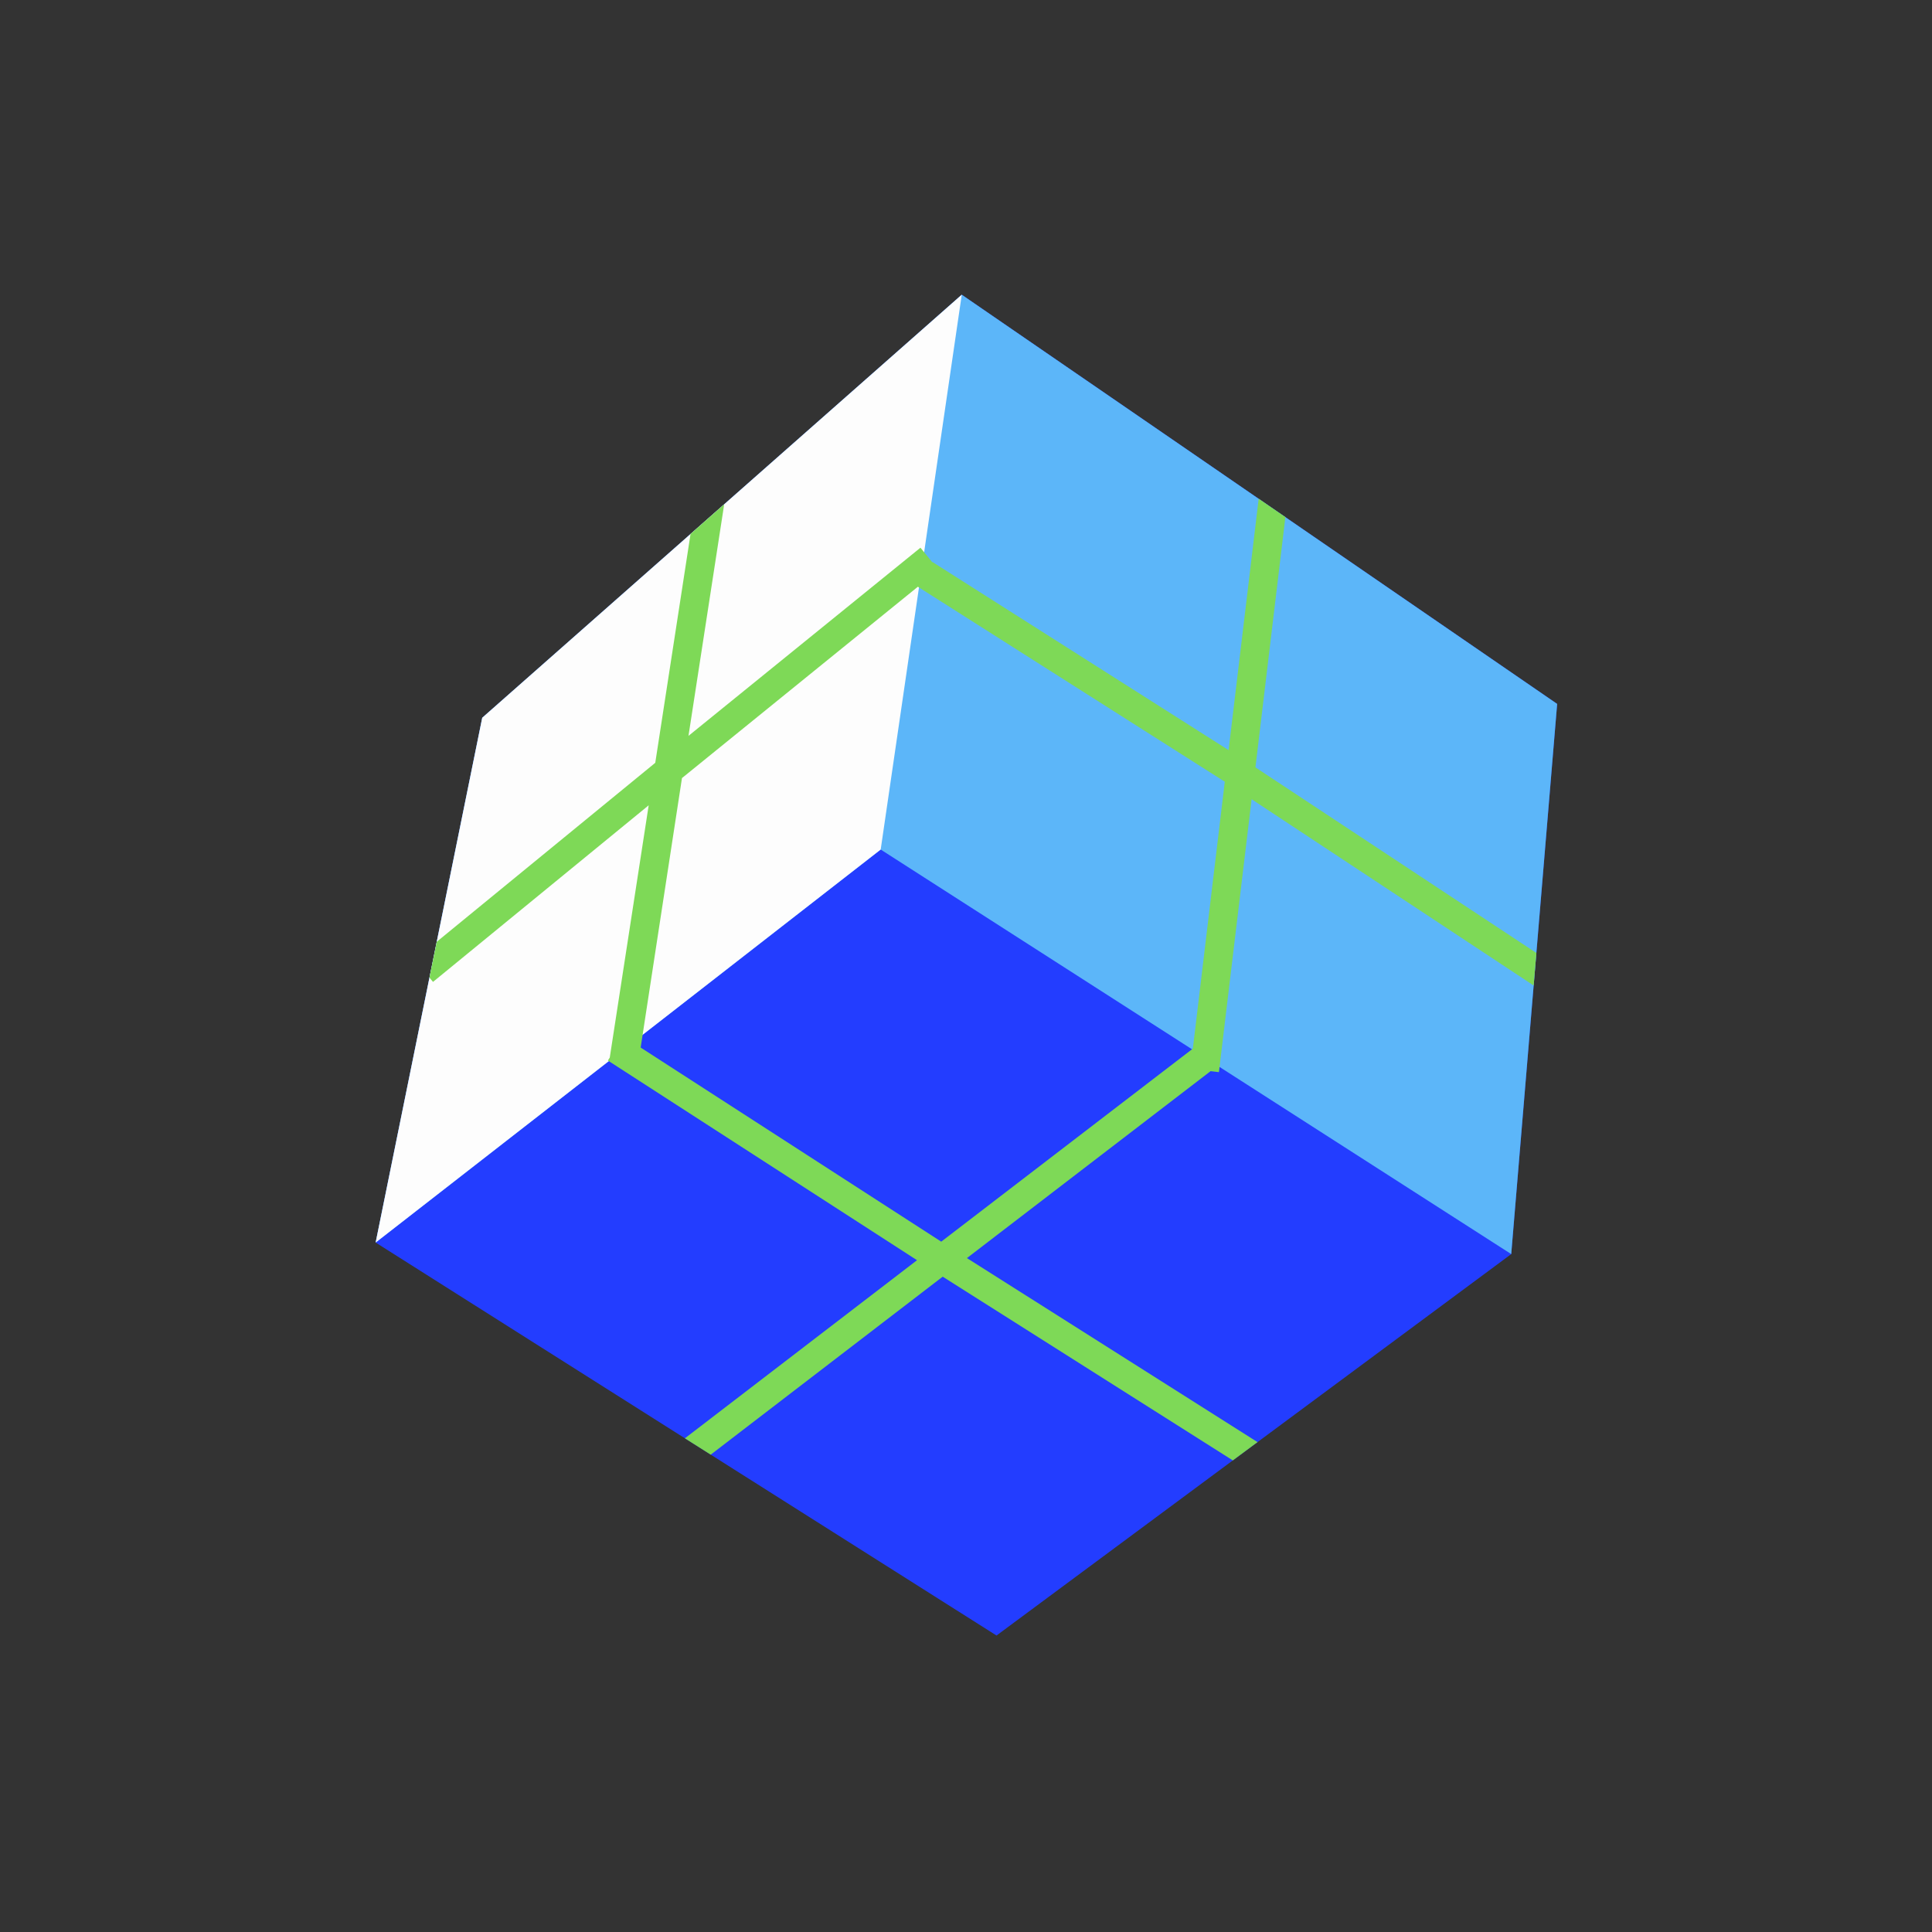
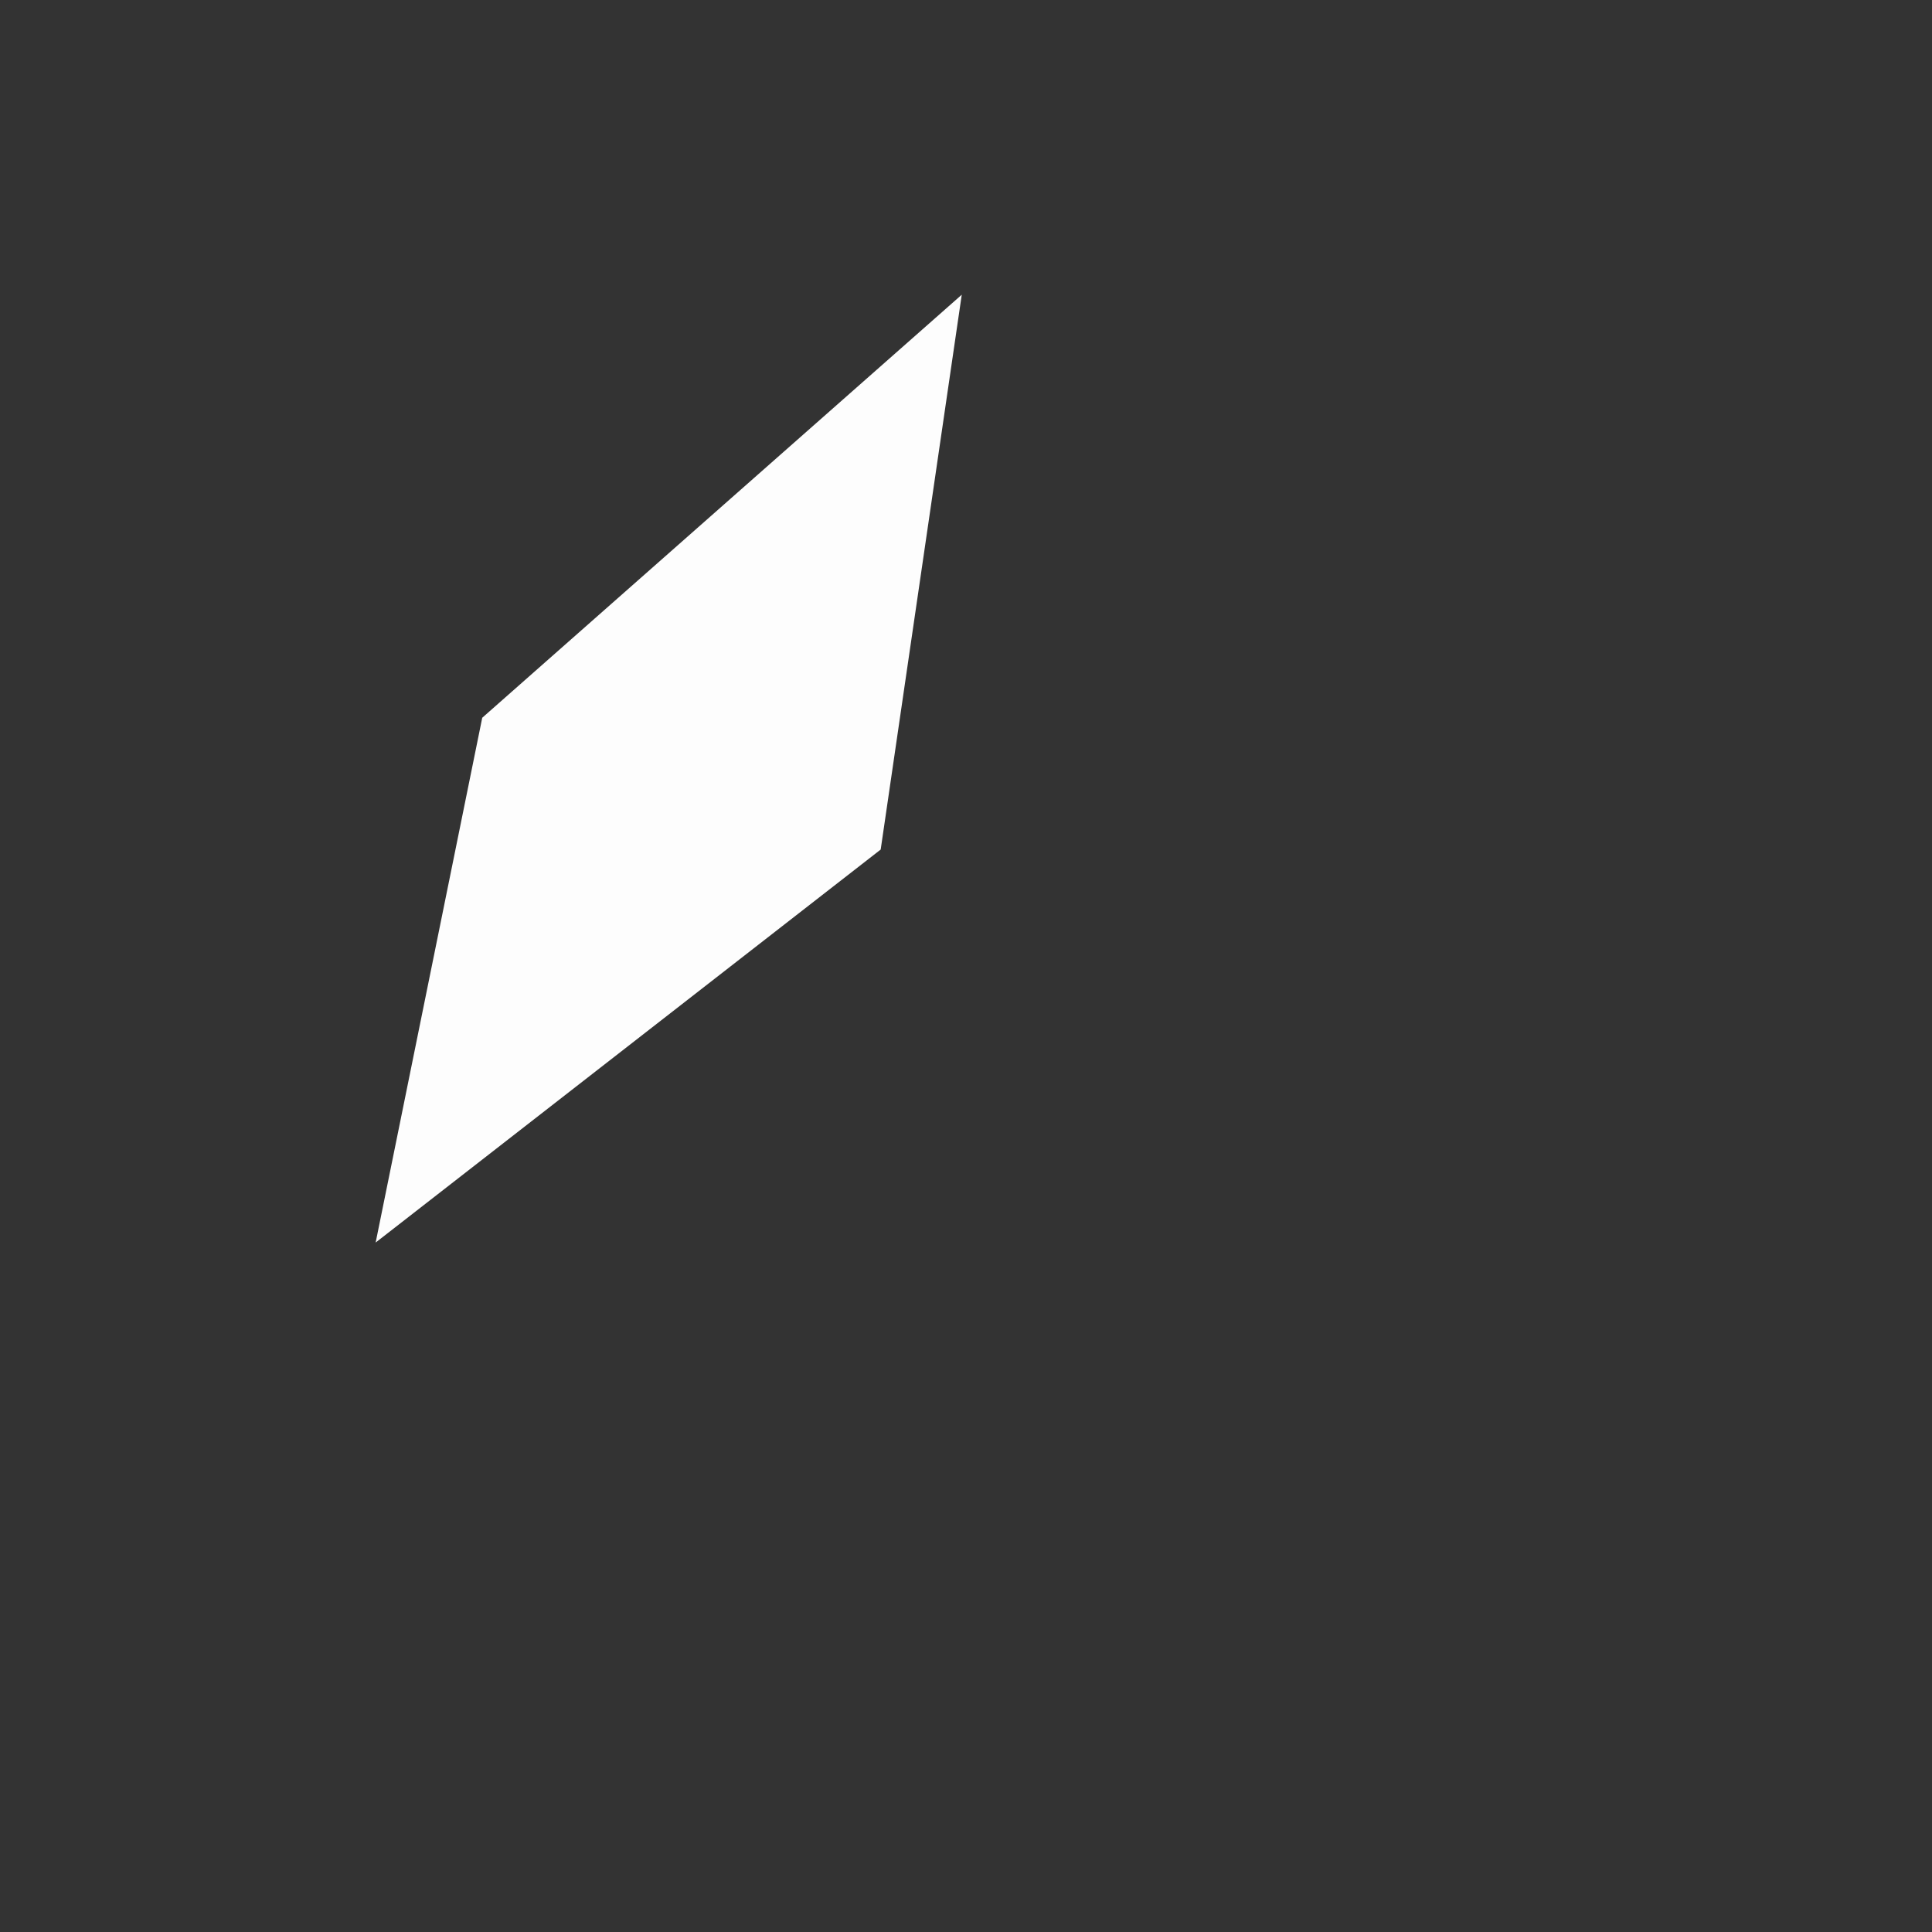
<svg xmlns="http://www.w3.org/2000/svg" version="1.0" viewBox="0 0 375 375">
  <rect x="0" y="0" width="375" height="375" fill="#333333" stroke="none" />
  <defs>
    <clipPath id="a">
      <path d="M72.84 57.203h229.5v260.25H72.84Zm0 0" />
    </clipPath>
    <clipPath id="b">
-       <path d="M72.84 57.203h229.5V244H72.84Zm0 0" />
-     </clipPath>
+       </clipPath>
    <clipPath id="c">
      <path d="M72.84 57.203H187V242H72.84Zm0 0" />
    </clipPath>
  </defs>
  <g clip-path="url(#a)">
-     <path fill="#233dff" d="m293.328 243.418-99.906 74.035-120.508-76.277 20.688-101.86 93.074-82.113 115.566 79.426Zm0 0" />
-   </g>
+     </g>
  <g clip-path="url(#b)">
    <path fill="#5cb6f9" d="m293.328 243.418-122.387-78.523-98.027 76.28 20.688-101.859 93.074-82.113 115.566 79.426Zm0 0" />
  </g>
  <g clip-path="url(#c)">
    <path fill="#fdfdfd" d="m170.941 164.895-98.027 76.28 20.688-101.859 93.074-82.113Zm0 0" />
  </g>
-   <path fill="#7ed957" d="m236.594 208.09.12-.996 6.224-51.965 54.746 36.16.527-6.316-54.531-36.024 5.812-48.582-5.183-3.562-5.84 48.797-57.453-36.5-.036.058-1.601-1.969-.719-.882-45.027 36.523v-.05h.008L140.547 98l-.106-.016-6.406 5.653-6.847 44.422L84.77 182.8l-1.415 6.949.692.836 41.863-34.277-7.555 48.968-.367.57.176.114 59.832 38.644-45.059 34.57 5.012 3.173 45.028-34.547 56.316 35.664 4.793-3.55-56.406-35.72 47.297-36.285 1.613.192Zm-53.903 32.914-58.34-37.676.38-2.473 7.632-49.785v-.039l45.797-37.144.219.14 59.351 37.703-6.199 51.813-.164.121-48.672 37.34Zm0 0" />
</svg>